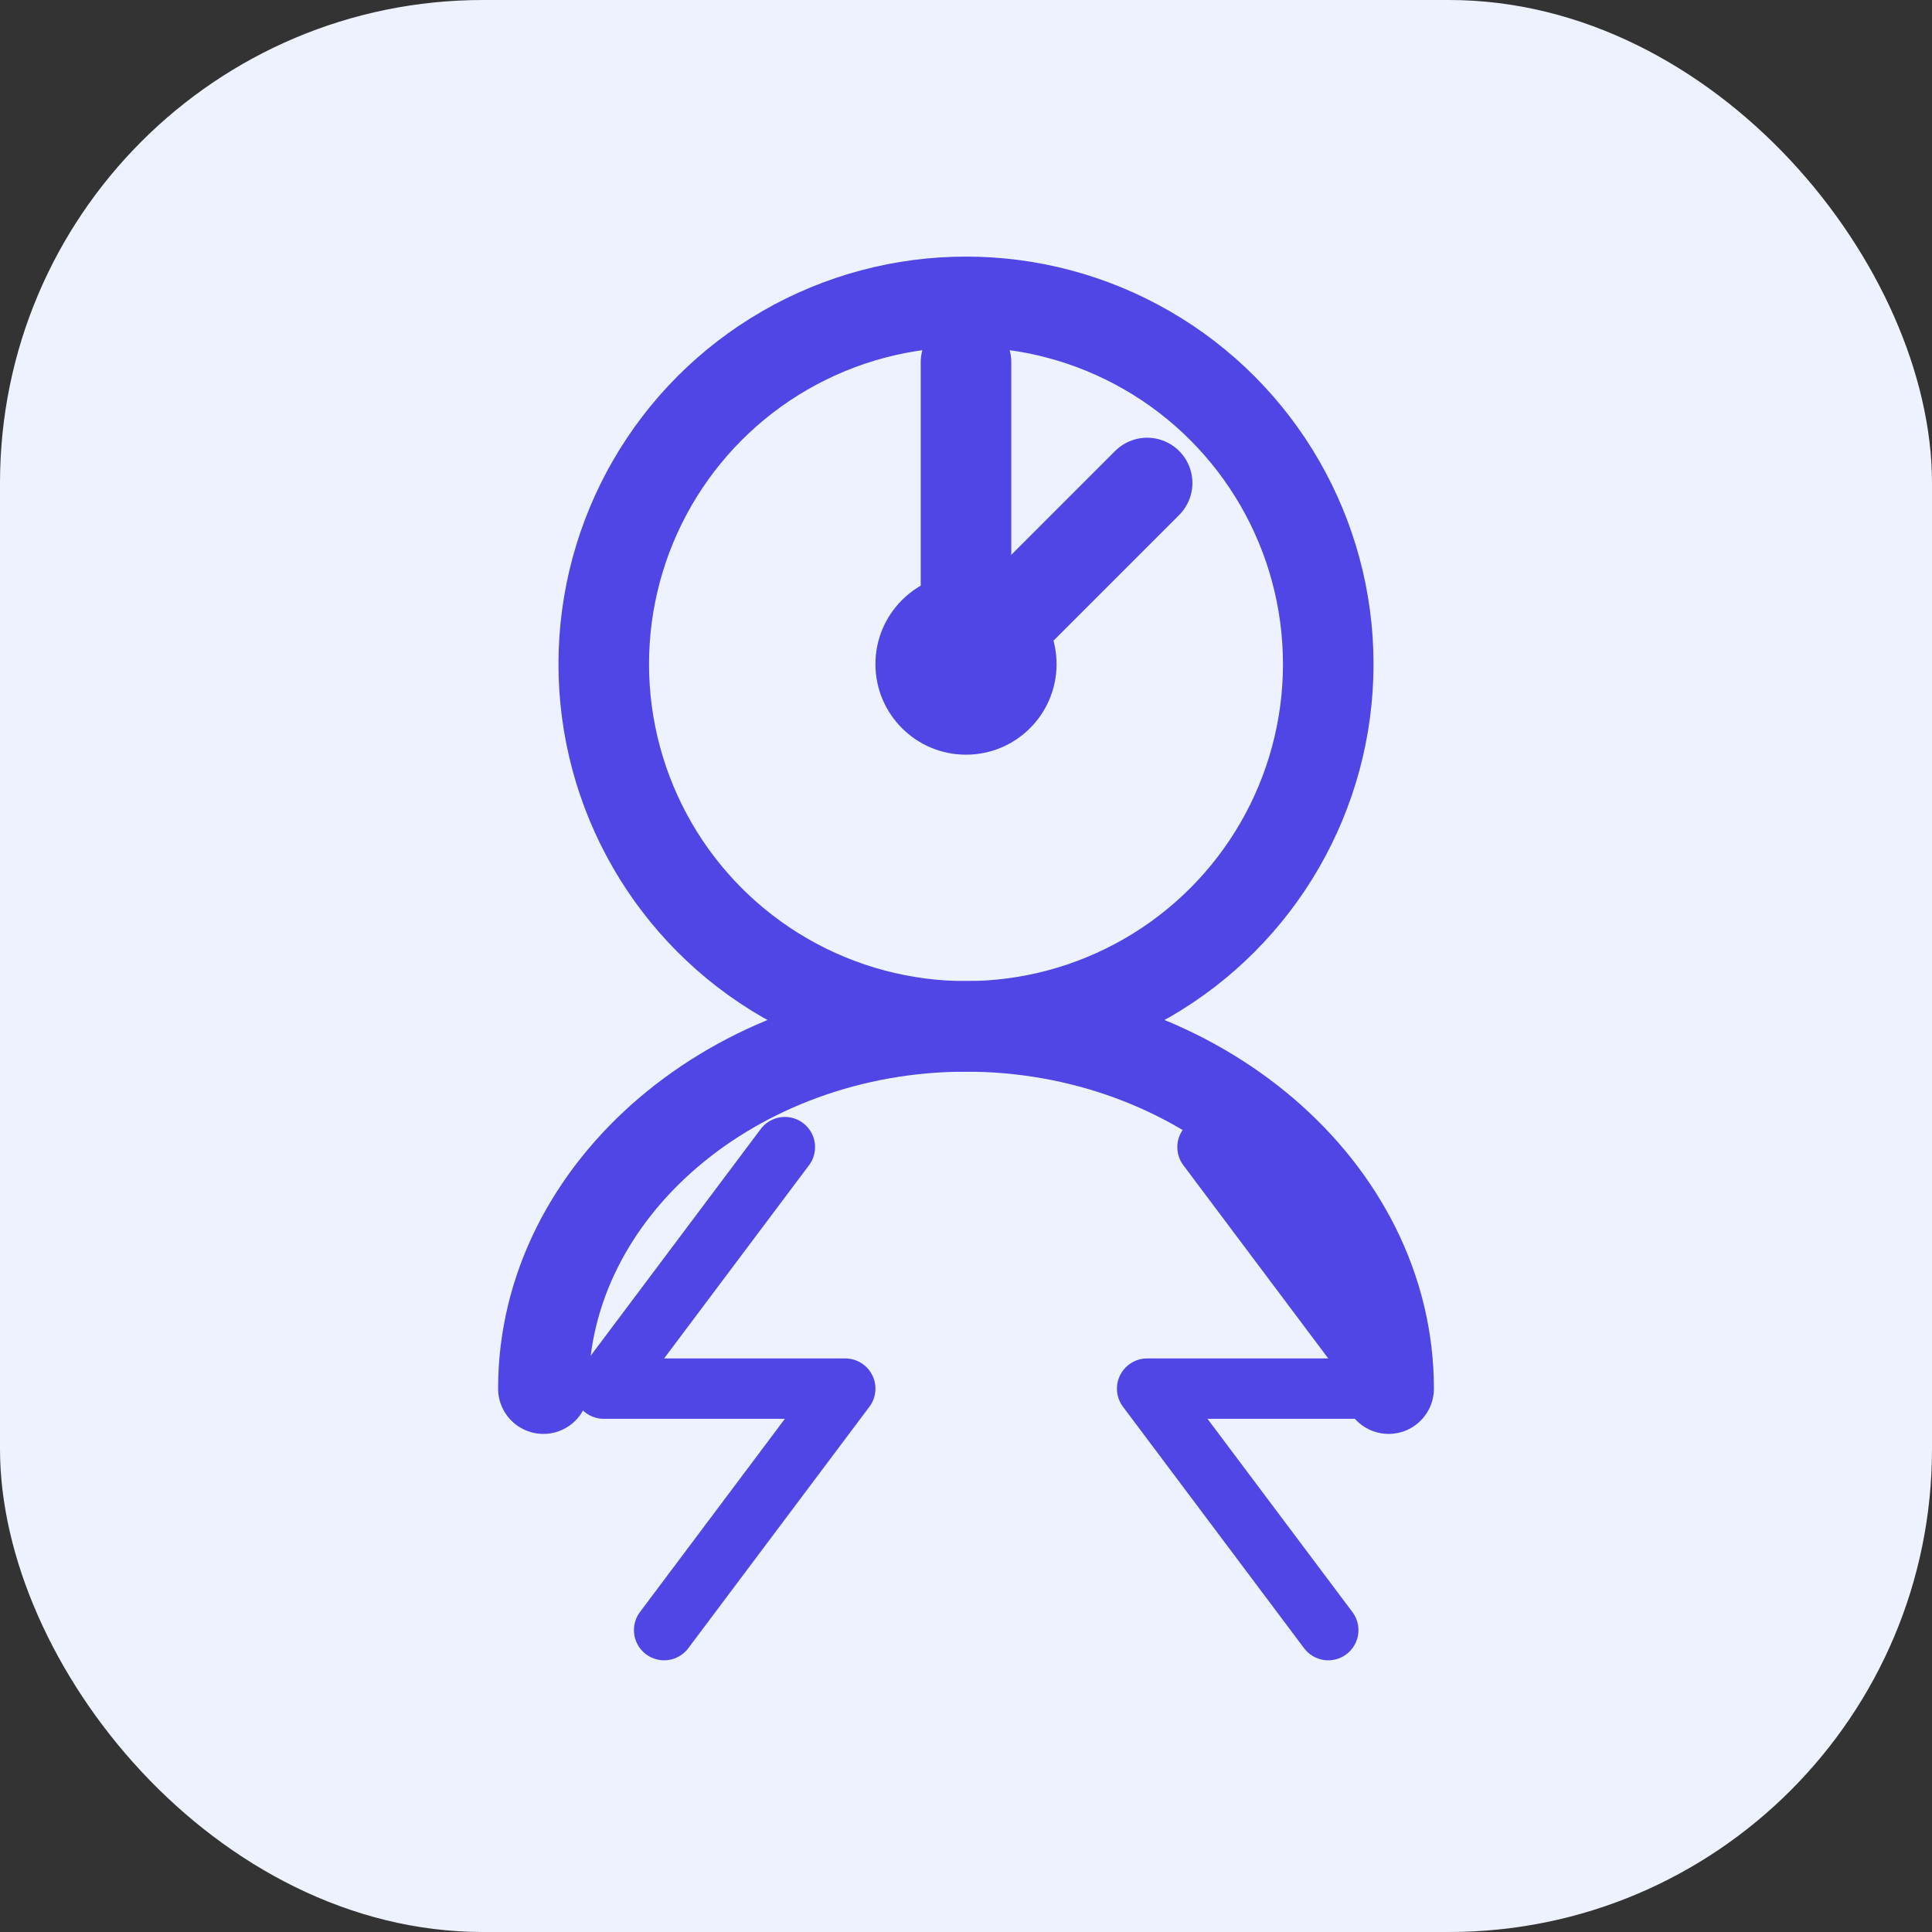
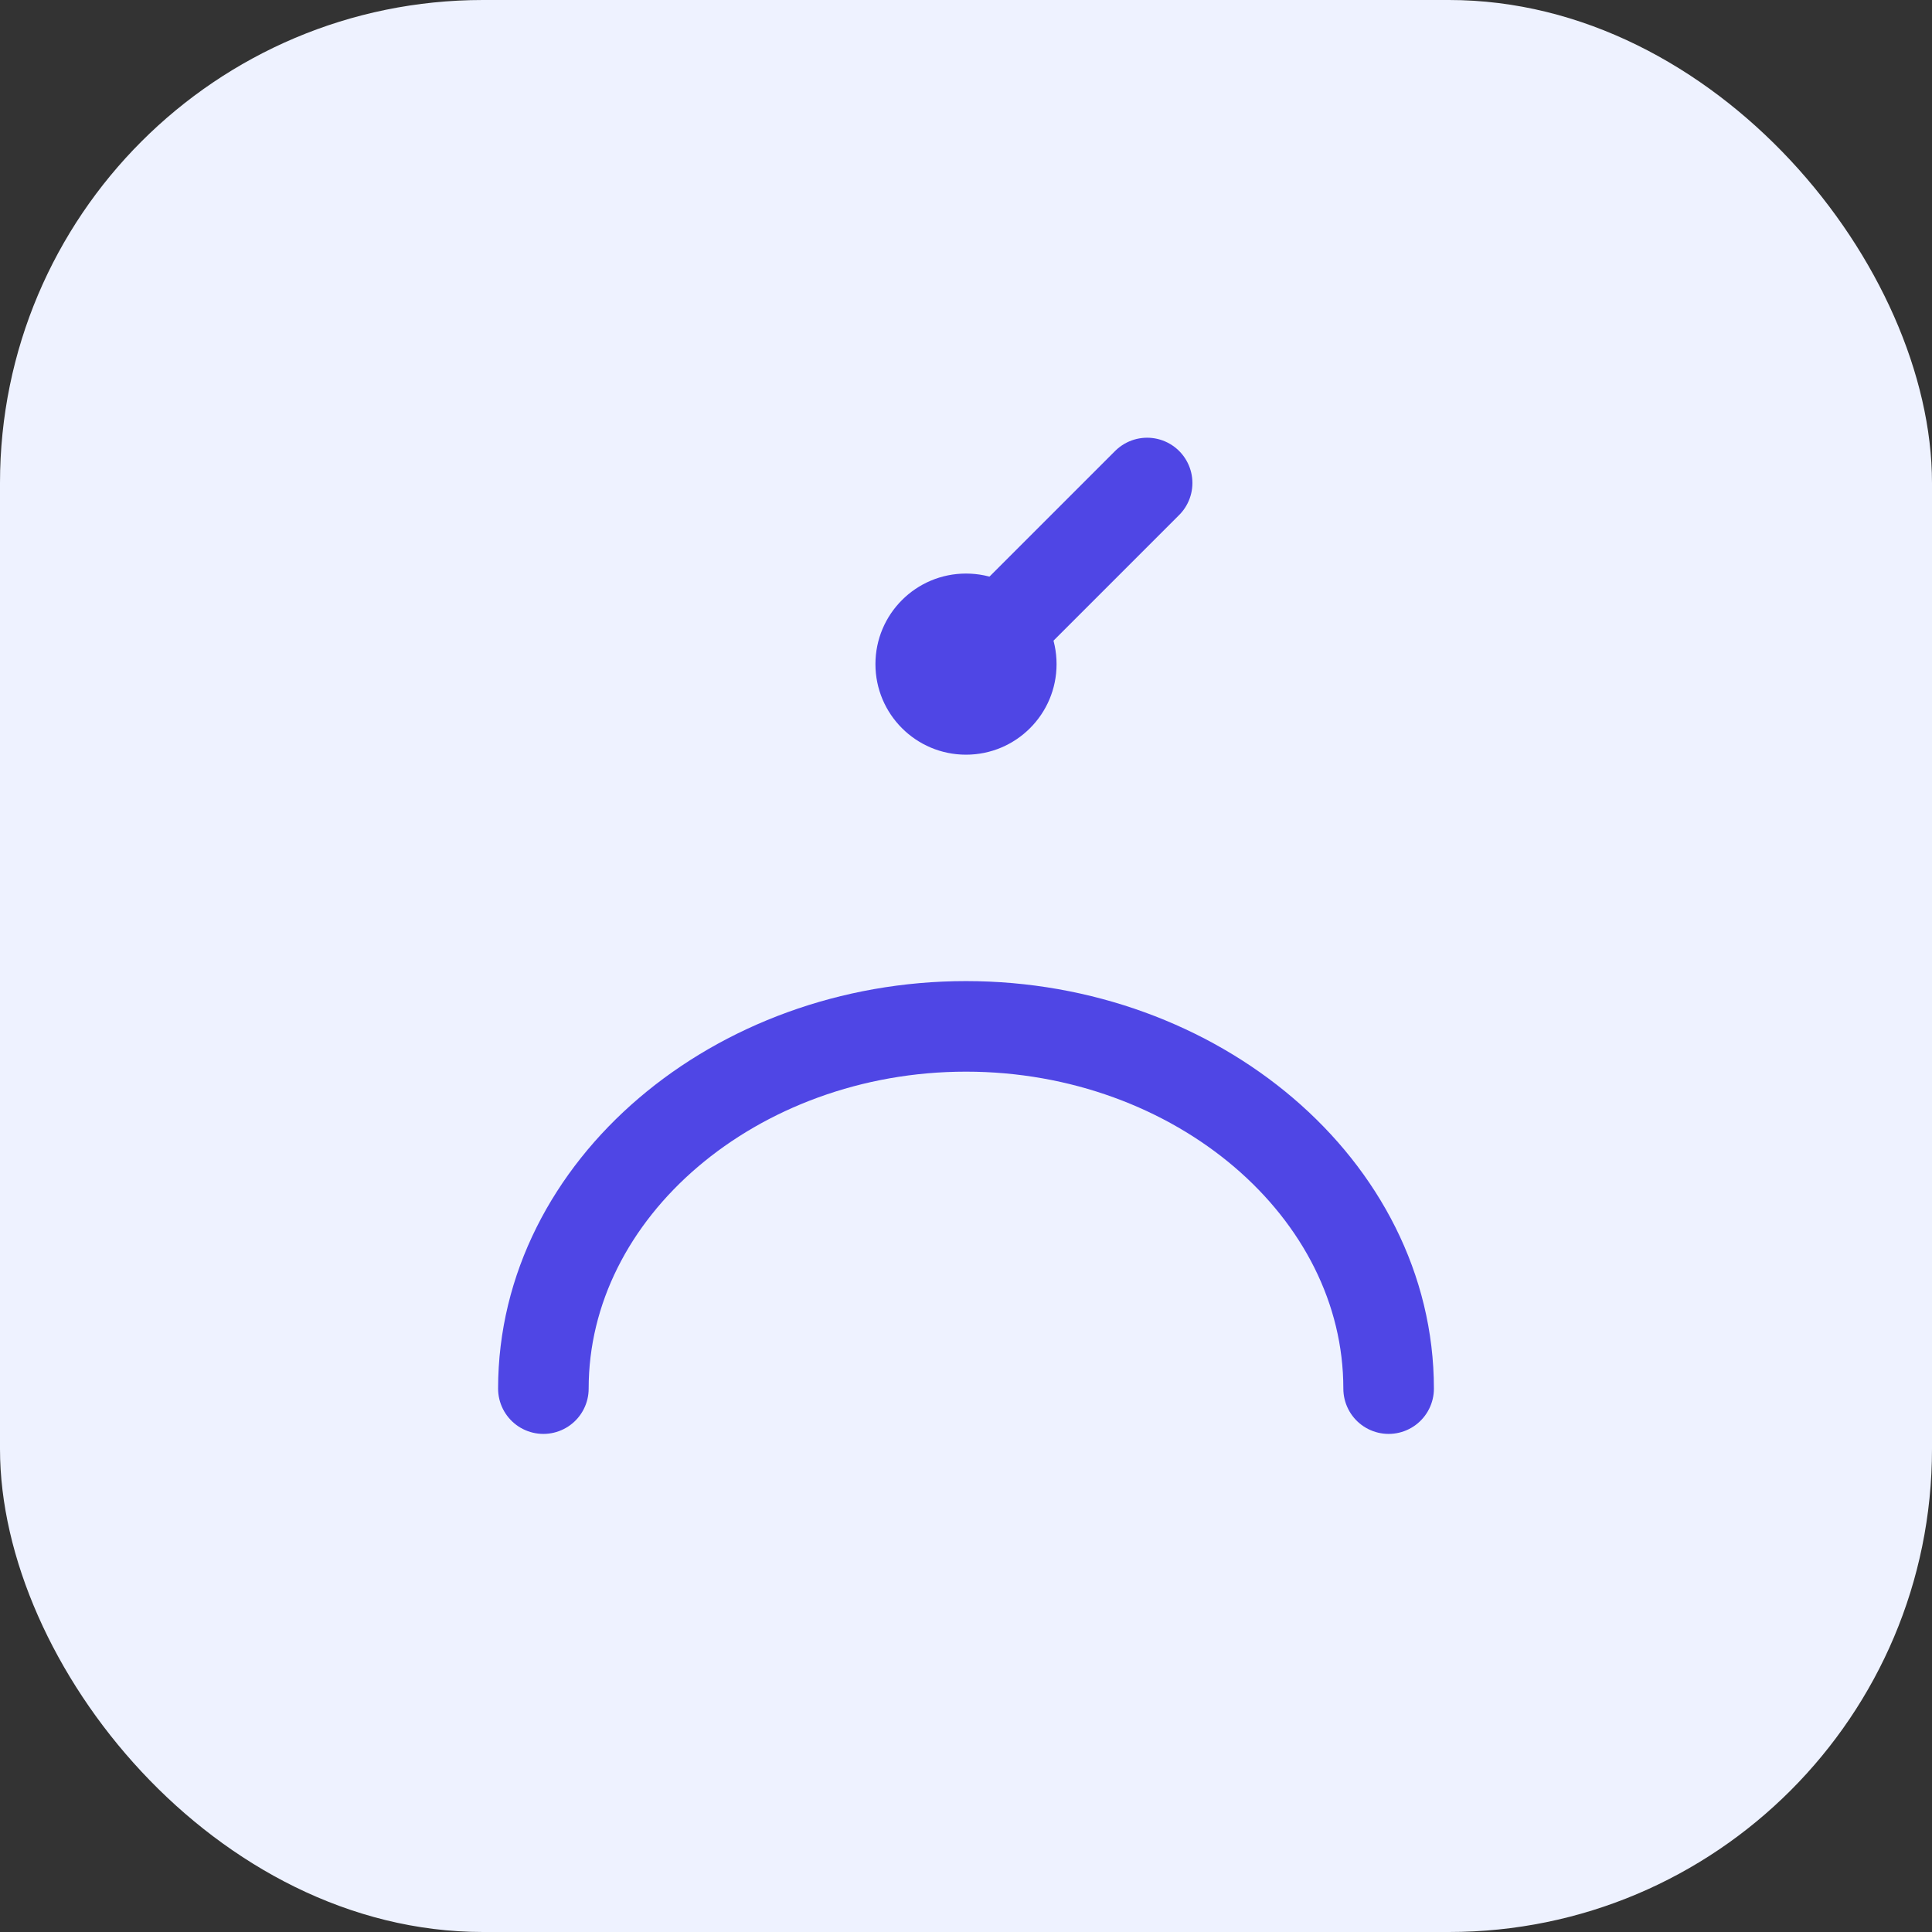
<svg xmlns="http://www.w3.org/2000/svg" width="64" height="64" viewBox="0 0 64 64" fill="none">
  <rect x="0" y="0" width="64" height="64" fill="#333333" stroke="none" />
  <rect width="64" height="64" rx="16" fill="#EEF2FF" />
-   <circle cx="32" cy="22" r="12" stroke="#4F46E5" stroke-width="3" />
  <path d="M18 46C18 39.373 24.373 34 32 34C39.627 34 46 39.373 46 46" stroke="#4F46E5" stroke-width="3" stroke-linecap="round" />
  <path d="M32 22L38 16" stroke="#4F46E5" stroke-width="3" stroke-linecap="round" />
-   <path d="M32 12V22" stroke="#4F46E5" stroke-width="3" stroke-linecap="round" />
  <circle cx="32" cy="22" r="3" fill="#4F46E5" />
-   <path d="M22 54L28 46L20 46L26 38" stroke="#4F46E5" stroke-width="2" stroke-linecap="round" stroke-linejoin="round" />
-   <path d="M44 54L38 46L46 46L40 38" stroke="#4F46E5" stroke-width="2" stroke-linecap="round" stroke-linejoin="round" />
</svg>